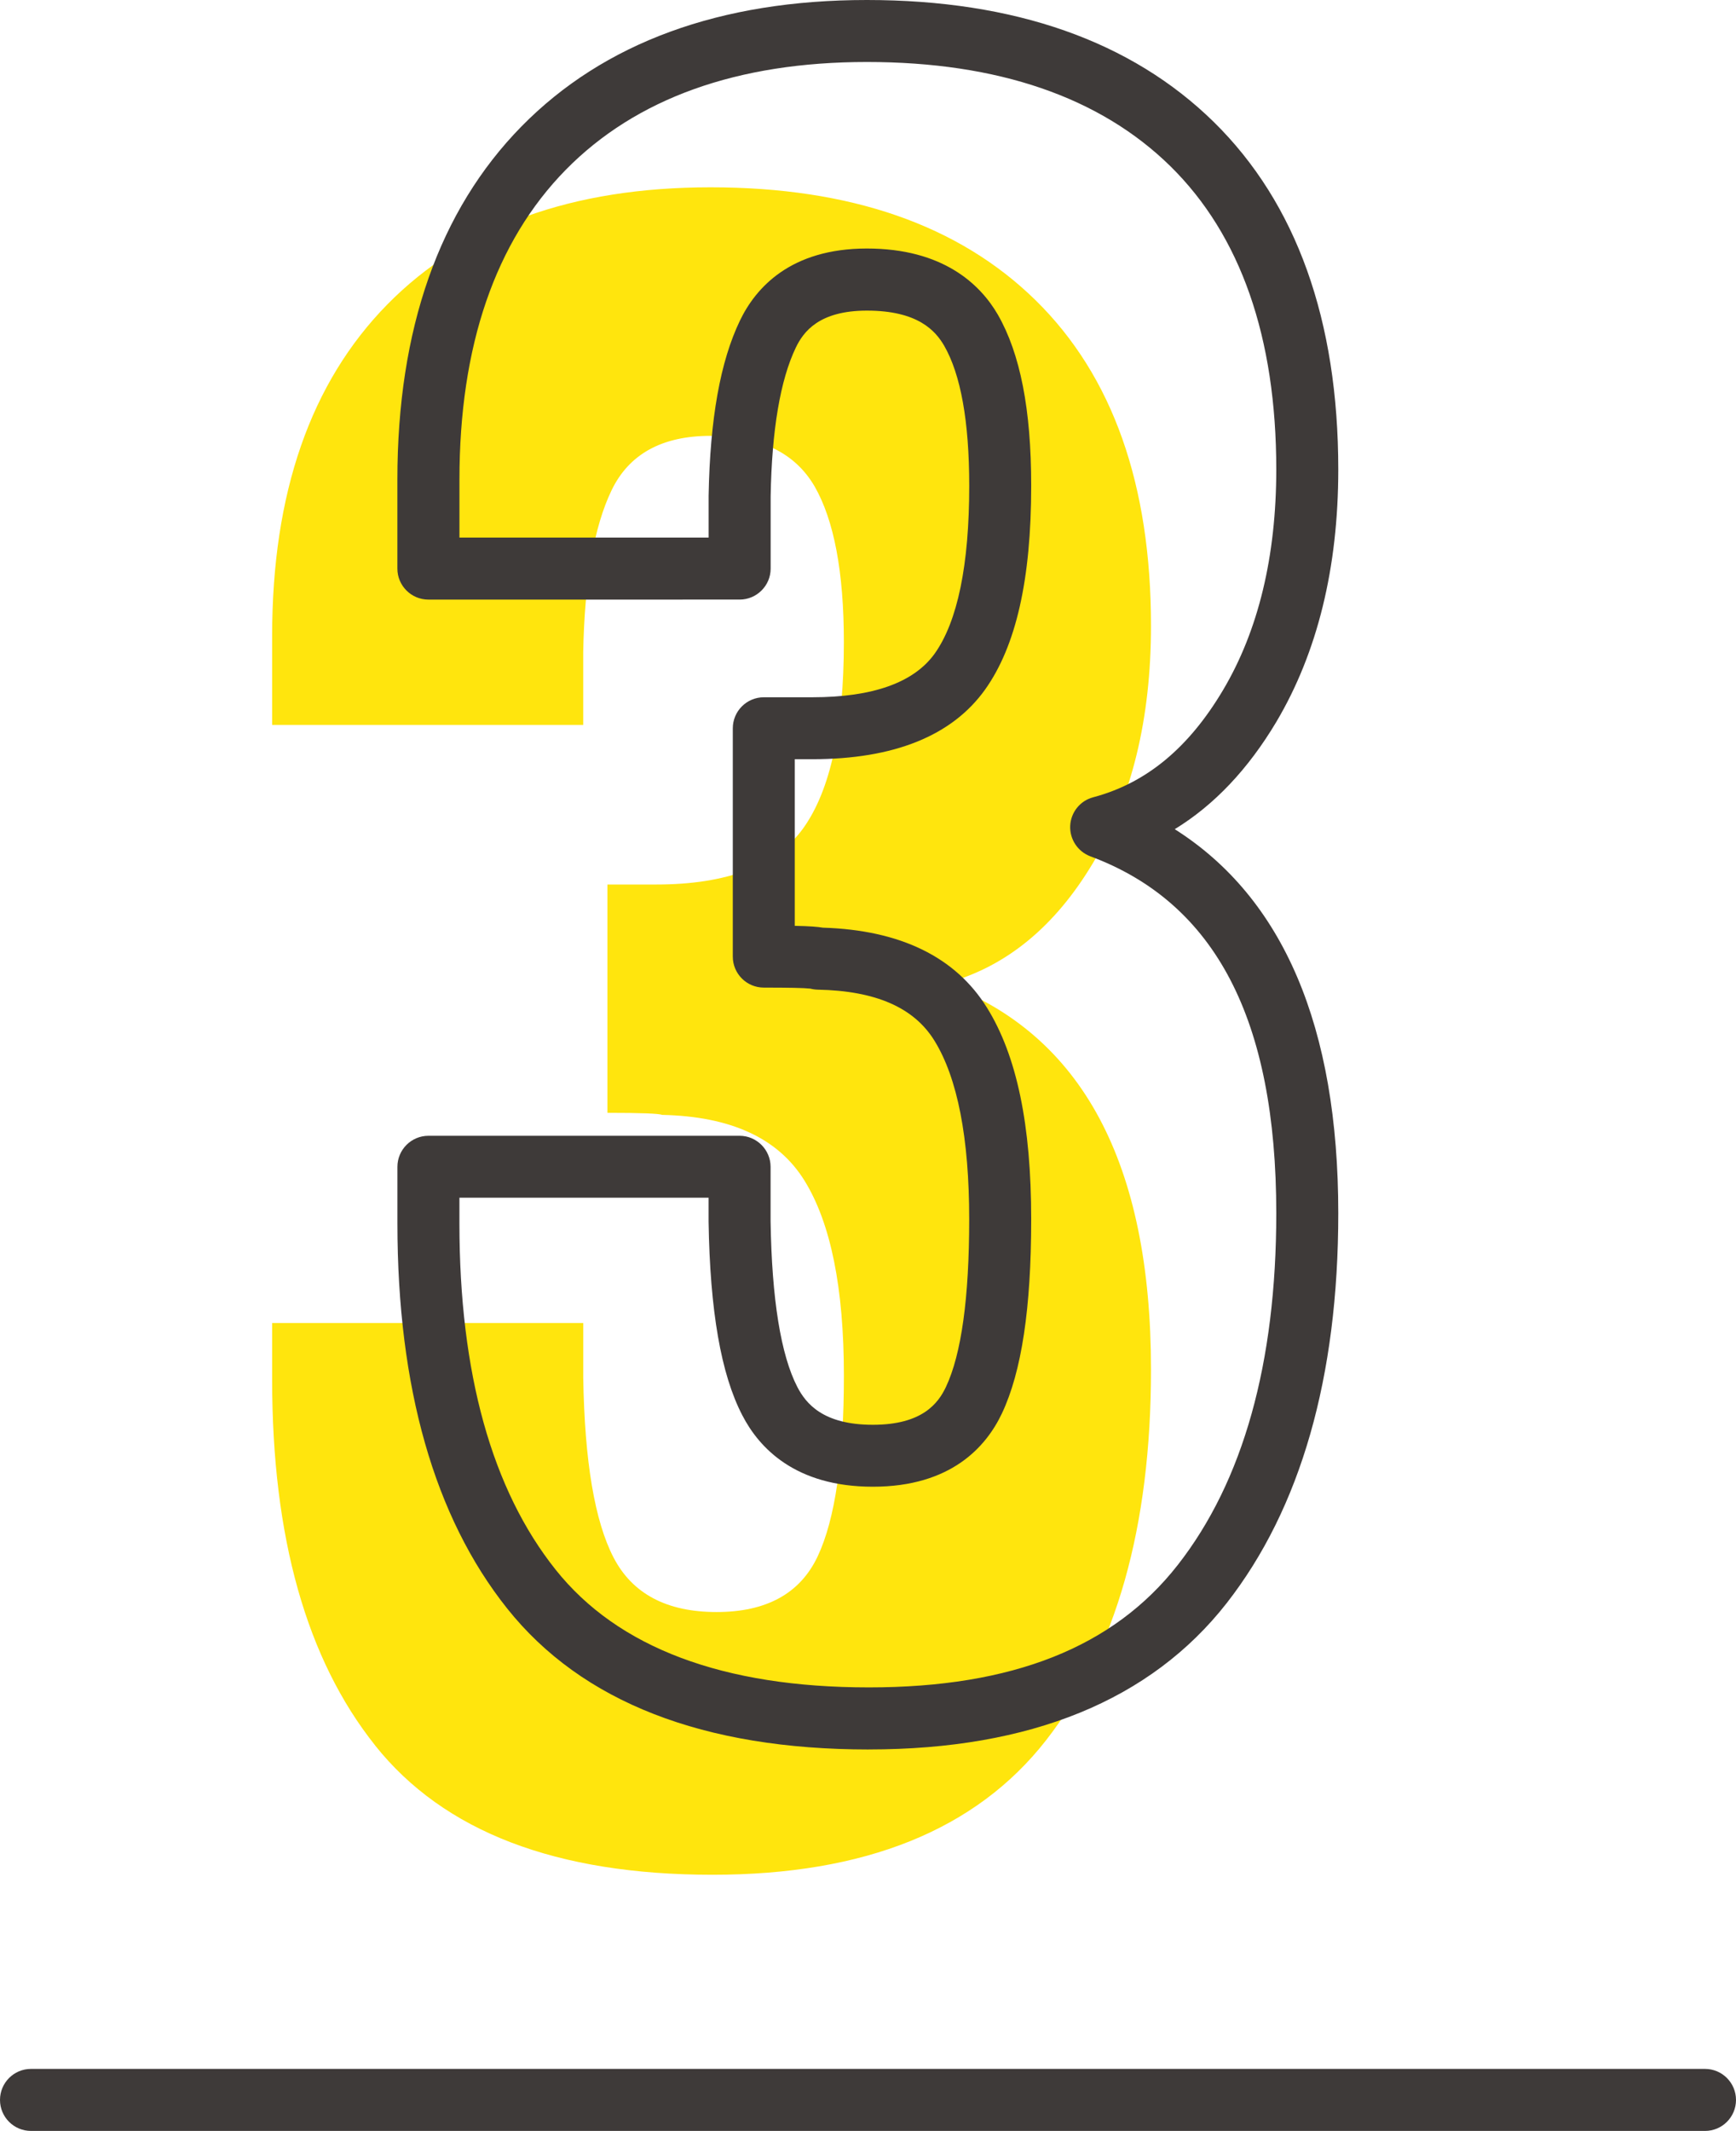
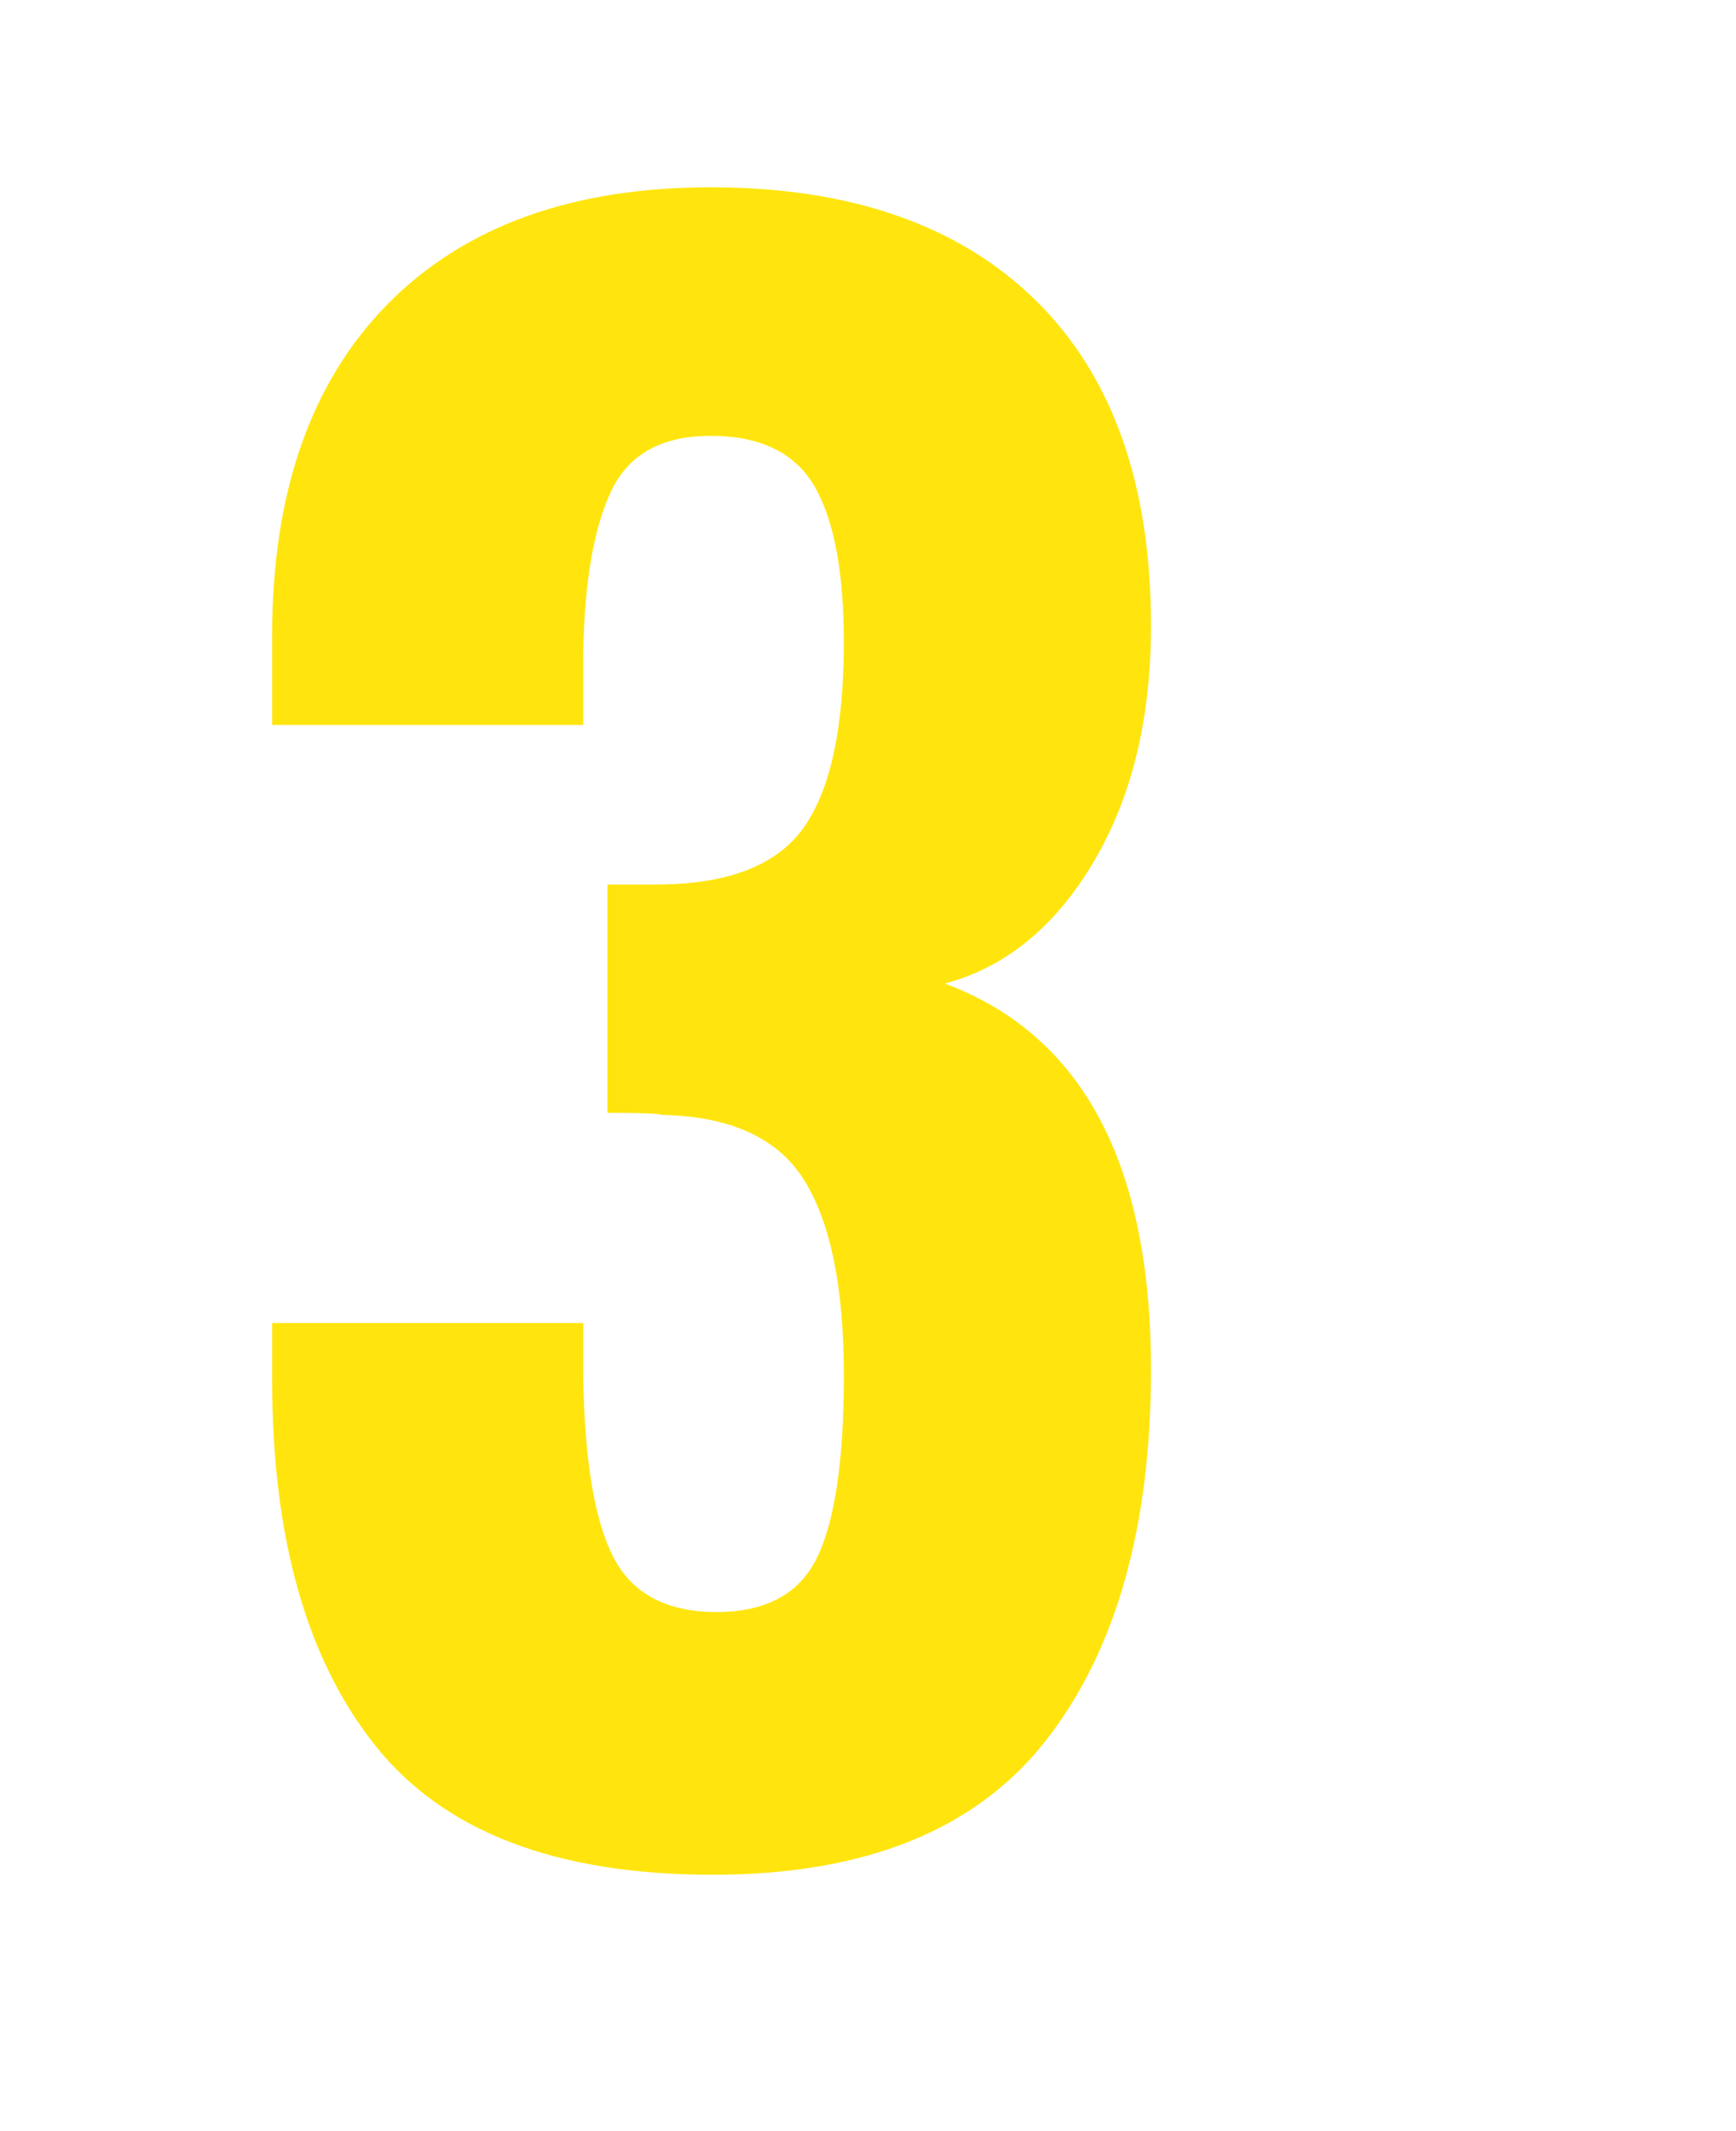
<svg xmlns="http://www.w3.org/2000/svg" id="_イヤー_2" viewBox="0 0 56.053 68.786">
  <defs>
    <style>.cls-1{fill:#ffe50d;}.cls-2{fill:#3e3a39;}</style>
  </defs>
  <g id="_真">
    <g>
      <path class="cls-1" d="M12.113,56.342c-2.218-2.783-3.326-6.72-3.326-11.808v-1.827h10.045v1.763c.044,2.697,.369,4.629,.978,5.805,.609,1.174,1.719,1.761,3.328,1.761,1.607,0,2.697-.598,3.262-1.794,.565-1.196,.848-3.141,.848-5.838,0-2.827-.424-4.924-1.273-6.295-.848-1.369-2.381-2.075-4.601-2.121-.086-.042-.675-.066-1.761-.066v-7.37h1.567c2.304,0,3.891-.609,4.761-1.824,.87-1.22,1.306-3.22,1.306-6.003,0-2.262-.319-3.935-.945-5.025-.633-1.084-1.752-1.631-3.361-1.631-1.567,0-2.633,.589-3.196,1.761-.565,1.176-.87,2.917-.914,5.22v2.35H8.787v-2.871c0-4.611,1.24-8.175,3.717-10.7,2.479-2.521,5.959-3.783,10.439-3.783,4.524,0,8.023,1.22,10.502,3.653,2.479,2.438,3.719,5.937,3.719,10.502,0,3.003-.62,5.546-1.86,7.634-1.24,2.086-2.838,3.392-4.796,3.913,4.436,1.653,6.656,5.807,6.656,12.461,0,5.089-1.132,9.078-3.392,11.971-2.262,2.893-5.849,4.337-10.766,4.337-5.045,0-8.676-1.391-10.894-4.174" />
-       <path class="cls-2" d="M28.053,56.473c-5.341,0-9.272-1.532-11.678-4.552-2.35-2.95-3.543-7.135-3.543-12.432v-1.824c0-.552,.448-1.002,1.002-1.002h10.045c.552,0,1.002,.451,1.002,1.002v1.761c.04,2.51,.33,4.313,.864,5.346,.273,.525,.82,1.22,2.438,1.22,1.598,0,2.112-.697,2.359-1.22,.499-1.055,.752-2.875,.752-5.412,0-2.624-.378-4.565-1.123-5.768-.662-1.07-1.895-1.609-3.77-1.646-.079-.002-.158-.013-.235-.033-.209-.024-.712-.033-1.503-.033-.554,0-1.002-.449-1.002-1v-7.37c0-.552,.448-1.002,1.002-1.002h1.565c1.952,0,3.279-.473,3.95-1.407,.741-1.04,1.117-2.864,1.117-5.42,0-2.068-.273-3.592-.811-4.524-.281-.481-.848-1.13-2.493-1.13-1.543,0-2.049,.681-2.295,1.193-.501,1.042-.776,2.658-.813,4.805v2.33c0,.552-.451,1-1.002,1H13.833c-.554,0-1.002-.449-1.002-1v-2.871c0-4.856,1.347-8.691,4.005-11.401C19.498,1.374,23.252,0,27.989,0c4.77,0,8.54,1.325,11.204,3.939,2.666,2.622,4.018,6.396,4.018,11.217,0,3.17-.673,5.908-2,8.146-.908,1.523-2.002,2.682-3.28,3.464,3.506,2.22,5.28,6.381,5.28,12.399,0,5.288-1.213,9.524-3.605,12.586-2.451,3.132-6.335,4.721-11.553,4.721m-13.219-17.809v.824c0,4.834,1.044,8.597,3.108,11.184,2.007,2.519,5.409,3.798,10.111,3.798,4.634,0,7.898-1.295,9.975-3.952,2.112-2.699,3.181-6.519,3.181-11.353,0-6.249-1.963-10.019-6.003-11.522-.409-.154-.67-.552-.651-.987,.022-.435,.321-.809,.743-.919,1.708-.455,3.08-1.587,4.192-3.46,1.141-1.921,1.719-4.317,1.719-7.122,0-4.264-1.15-7.557-3.418-9.788-2.275-2.233-5.574-3.365-9.801-3.365-4.181,0-7.454,1.172-9.724,3.482-2.277,2.321-3.431,5.684-3.431,9.999v1.871h8.045v-1.35c.046-2.488,.376-4.332,1.011-5.653,.51-1.062,1.635-2.328,4.099-2.328s3.66,1.158,4.225,2.128c.728,1.264,1.081,3.071,1.081,5.528,0,3.025-.488,5.176-1.49,6.583-1.068,1.492-2.943,2.246-5.579,2.246h-.565v5.379c.486,.009,.745,.031,.908,.059,2.504,.077,4.288,.95,5.302,2.589,.961,1.548,1.424,3.781,1.424,6.823,0,2.875-.31,4.924-.945,6.267-.51,1.079-1.646,2.367-4.168,2.367-2.501,0-3.671-1.251-4.214-2.304-.69-1.325-1.044-3.37-1.09-6.249v-.776H14.833Z" />
-       <path class="cls-2" d="M55.053,68.786H1c-.552,0-1-.448-1-1,0-.554,.448-1.002,1-1.002H55.053c.552,0,1,.449,1,1.002,0,.552-.448,1-1,1" />
    </g>
  </g>
</svg>